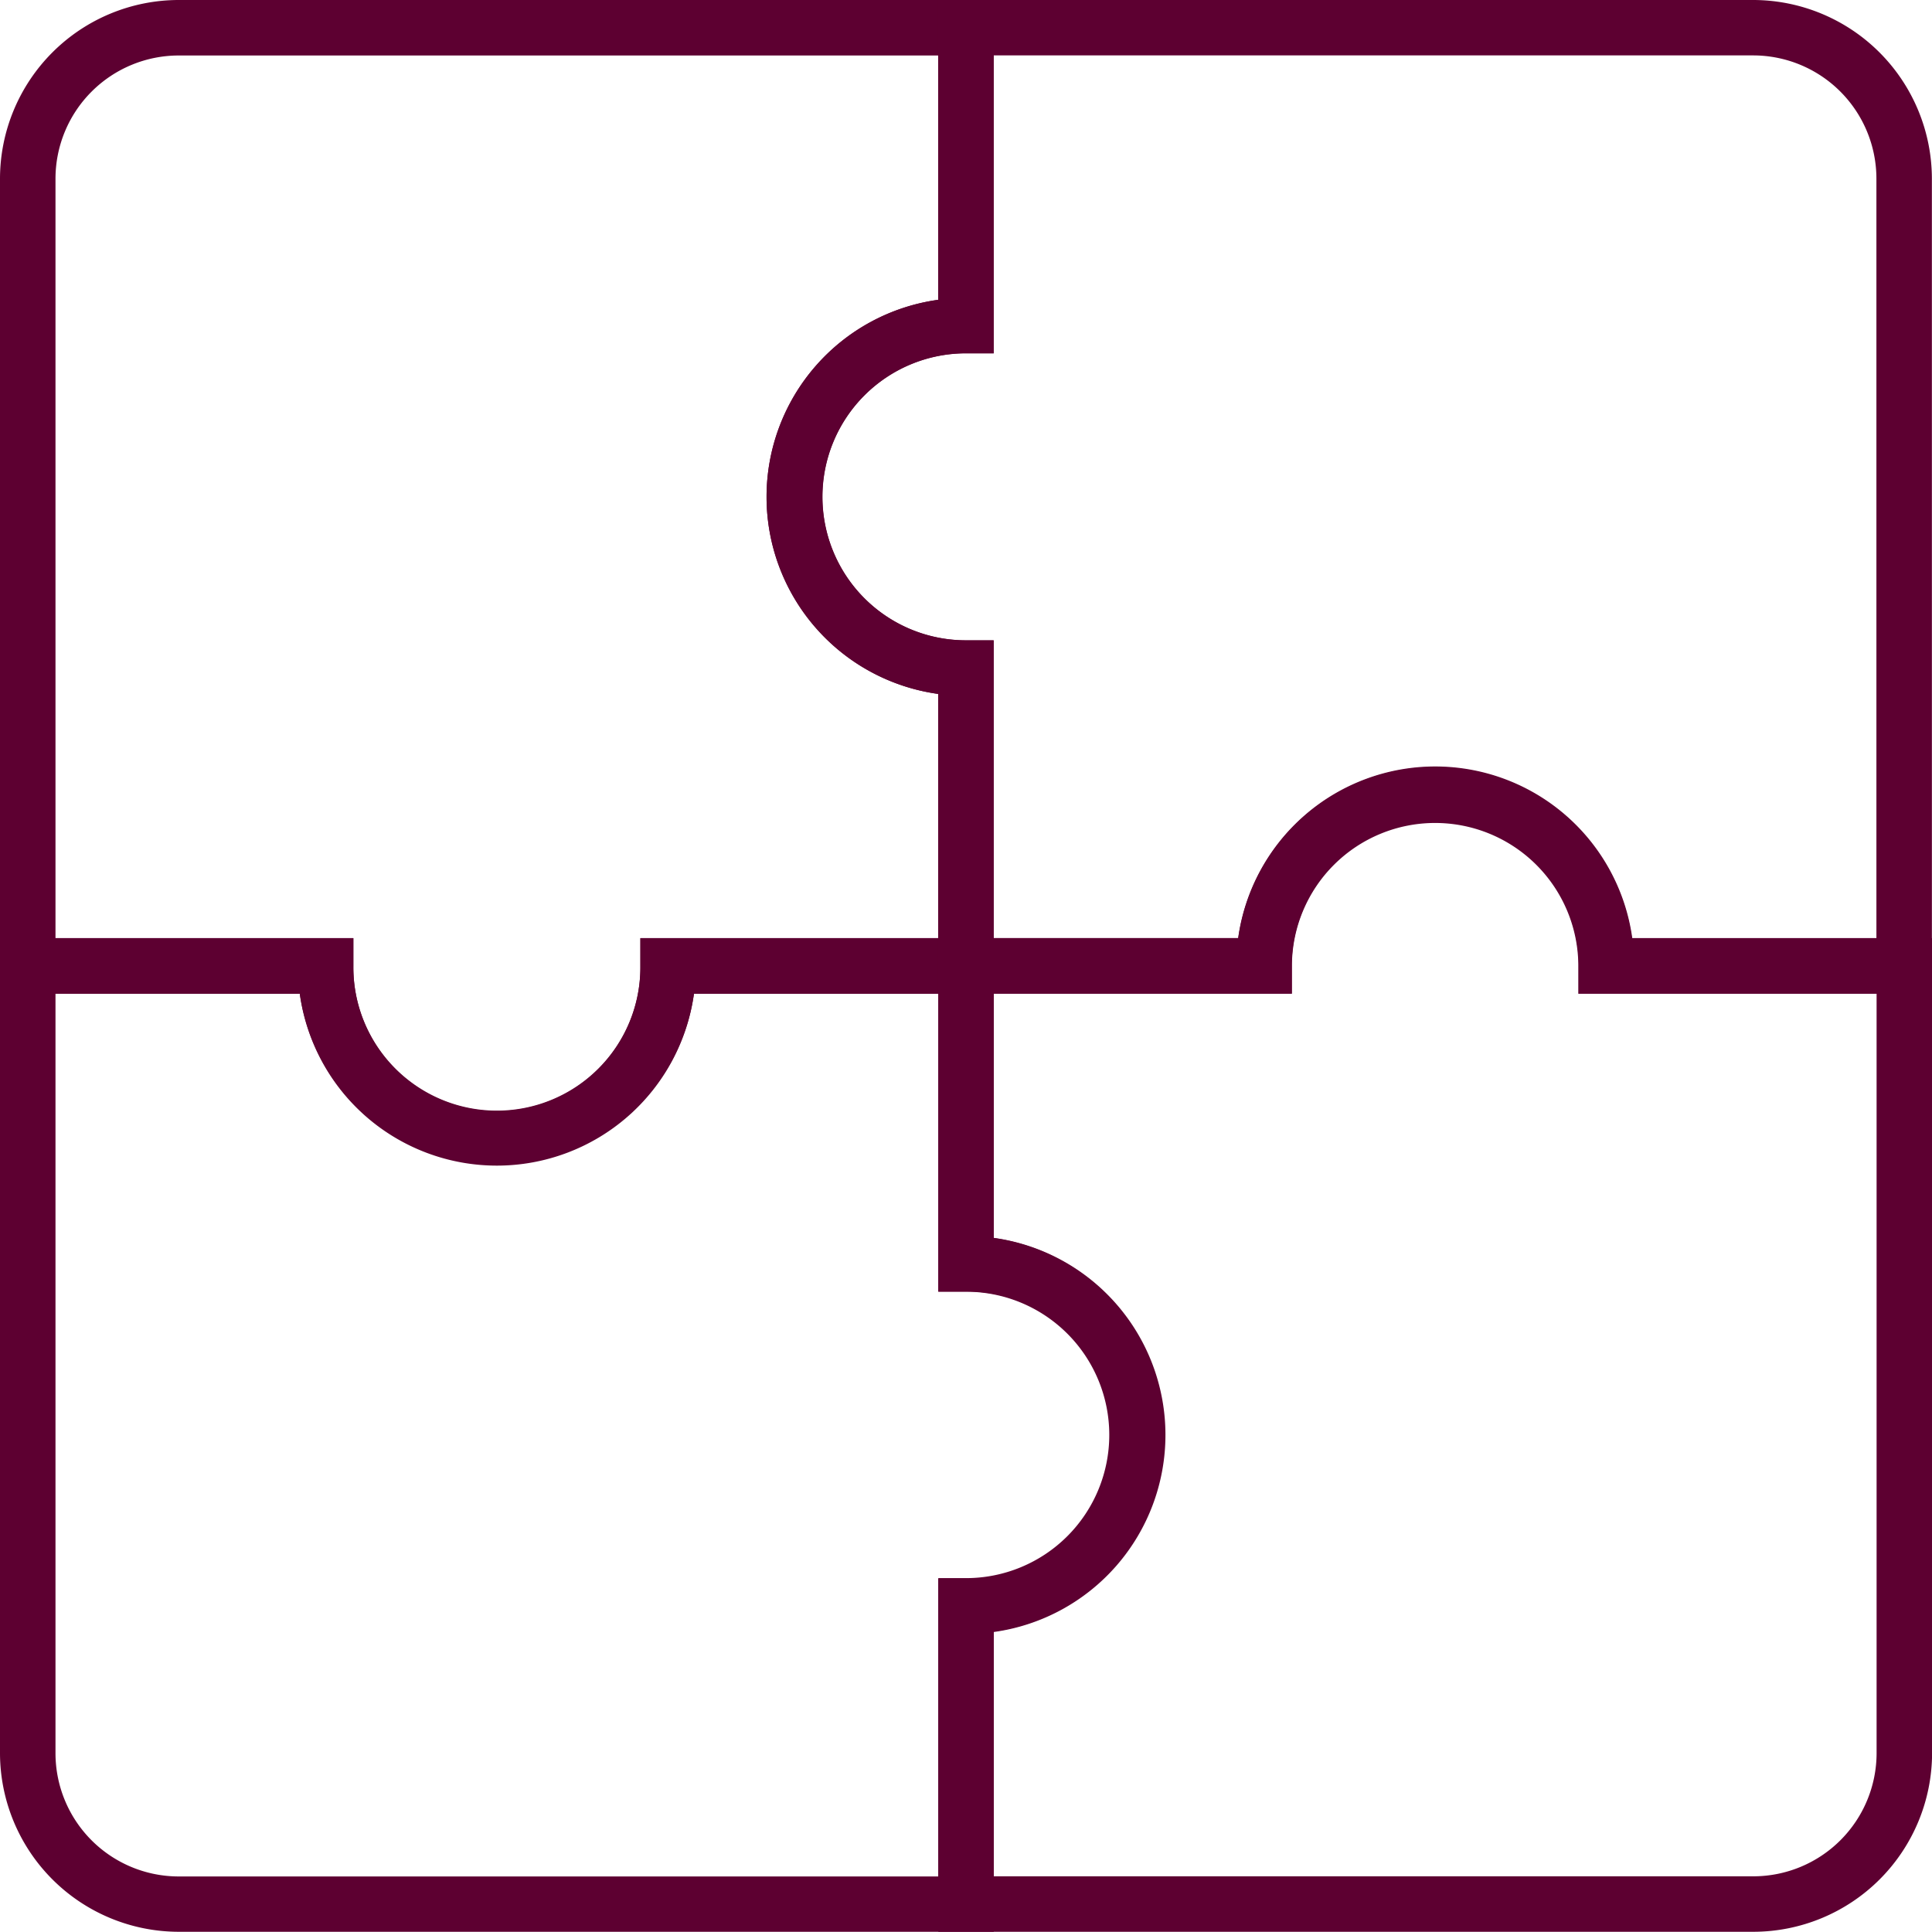
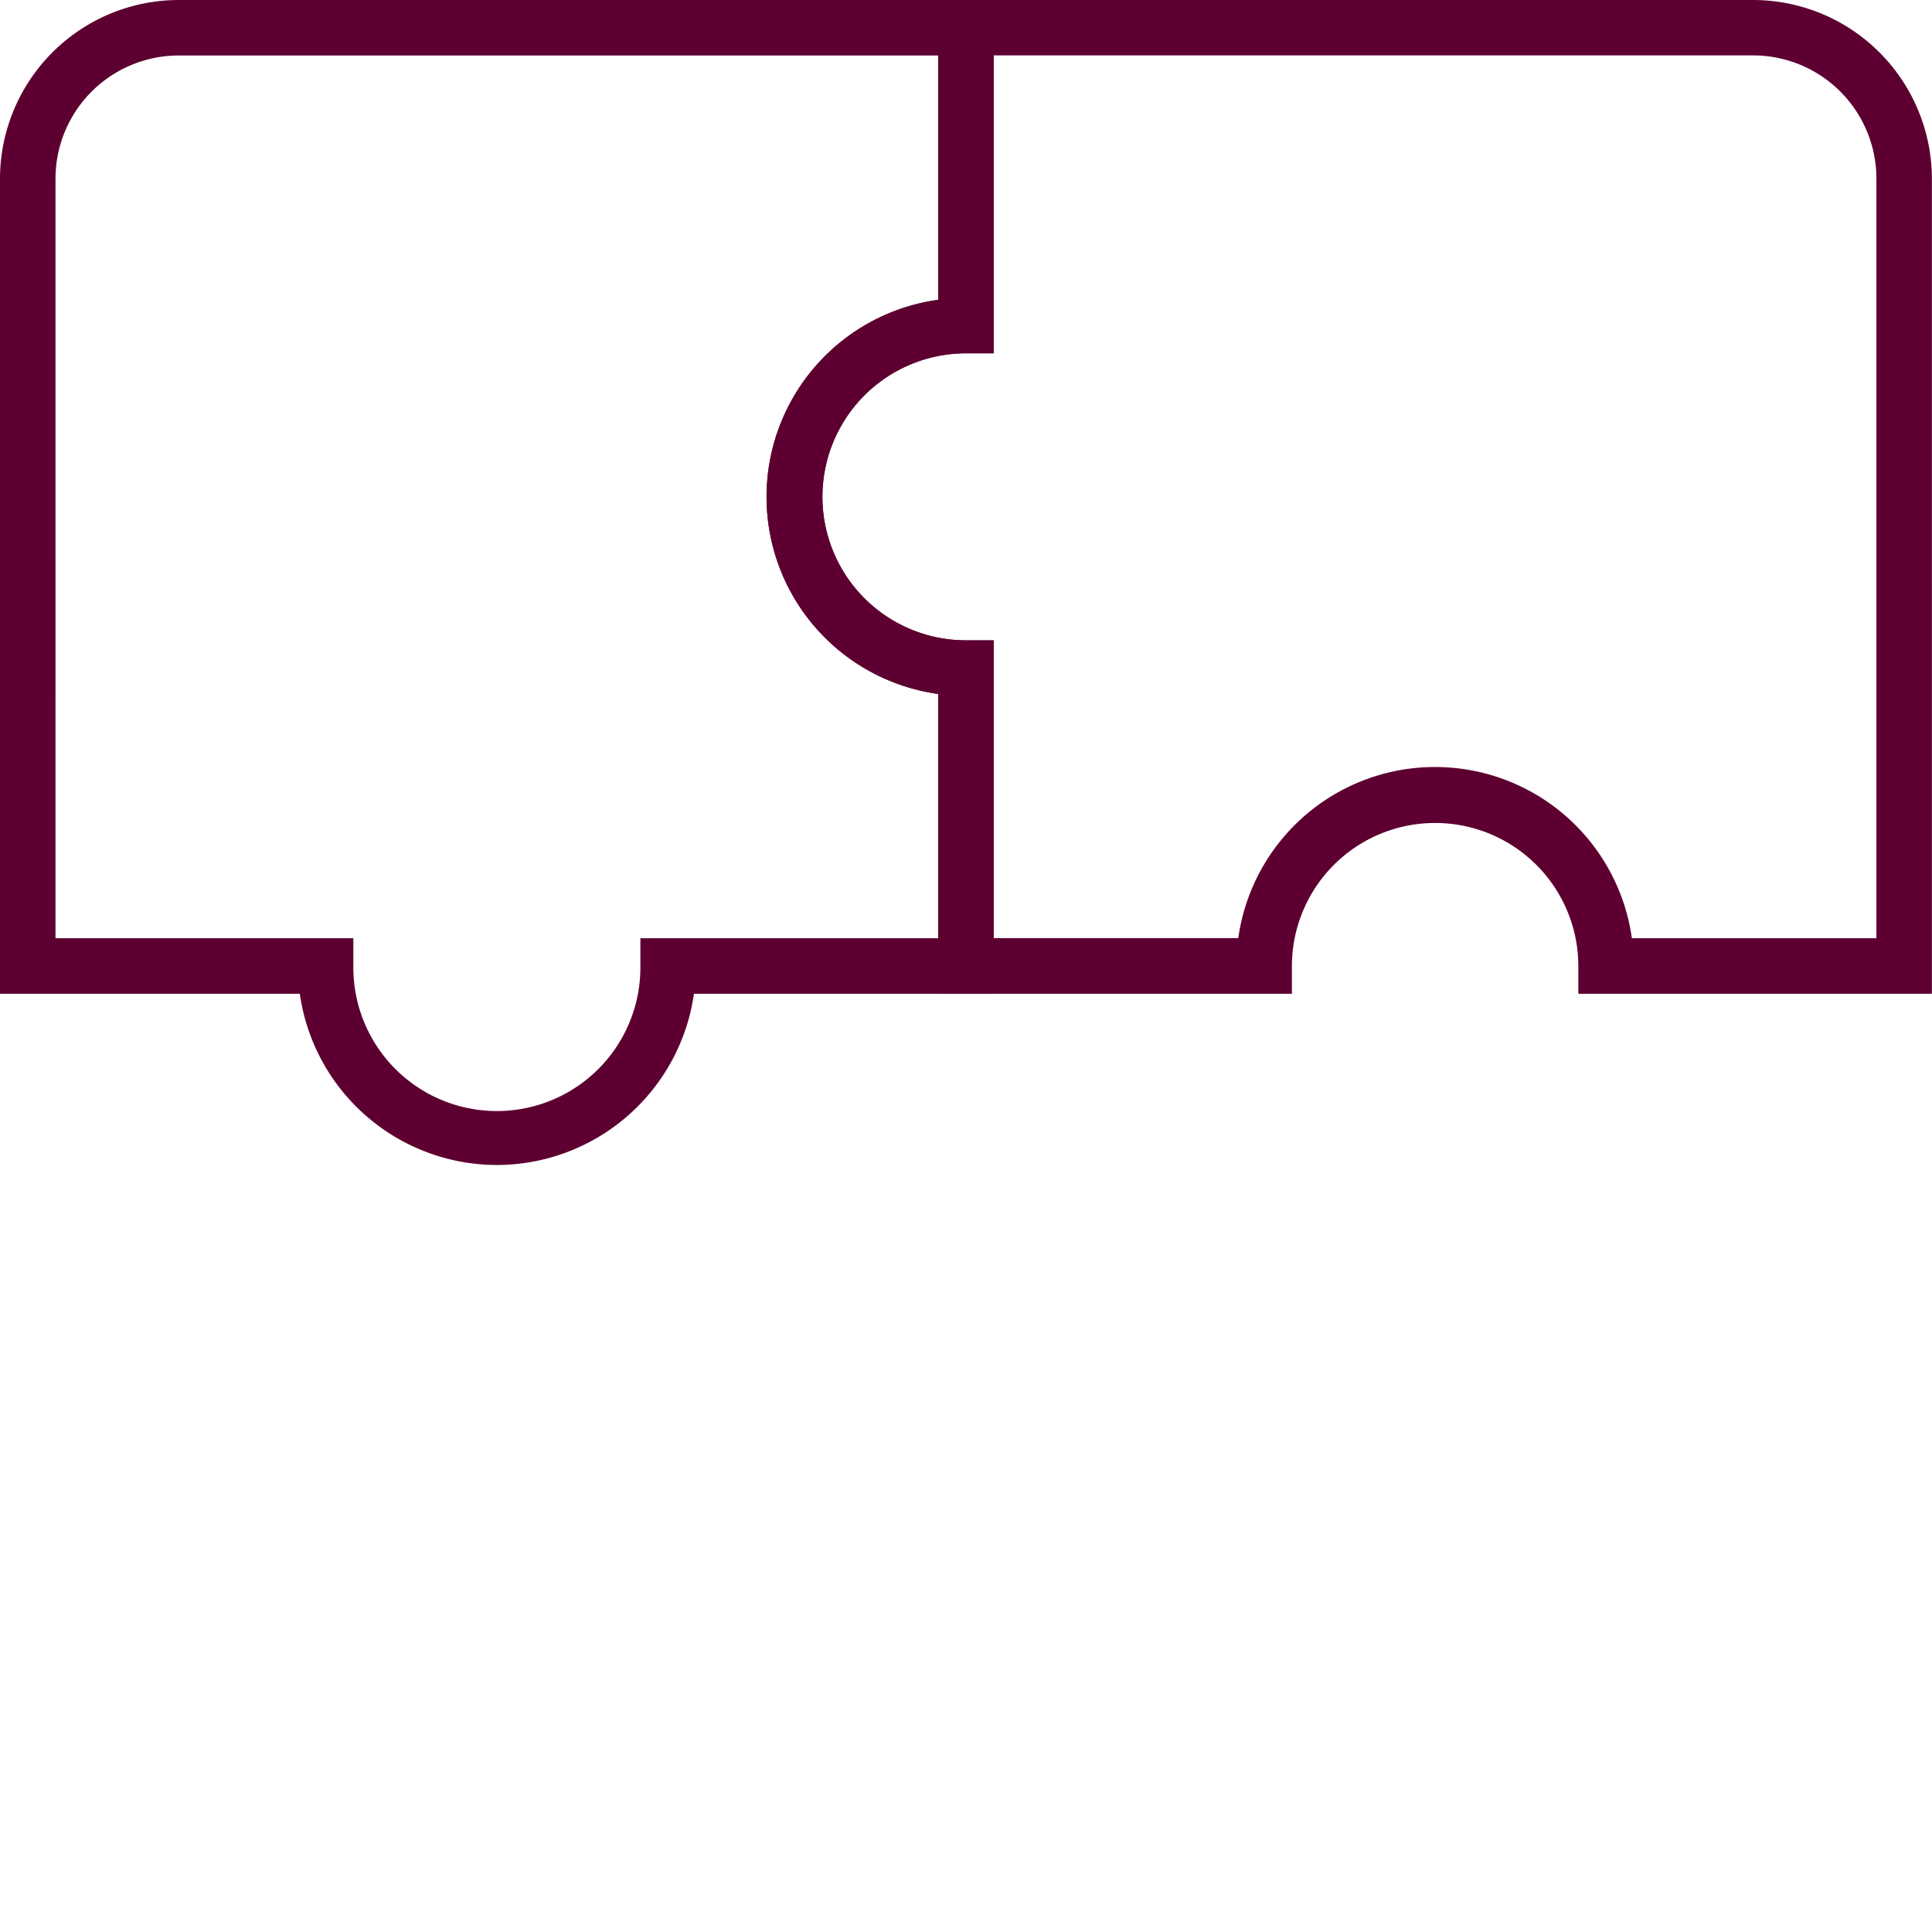
<svg xmlns="http://www.w3.org/2000/svg" width="117.505" height="117.492" viewBox="0 0 117.505 117.492">
  <g id="Grupo_83" data-name="Grupo 83" transform="translate(-1354.76 -4583.582)">
    <g id="Grupo_79" data-name="Grupo 79">
      <path id="Trazado_208" data-name="Trazado 208" d="M1384.98,4654.437a12.12,12.12,0,0,1-11.986-10.415H1354.76v-49.57a10.882,10.882,0,0,1,10.87-10.87h49.57v21.491h-1.688a8.728,8.728,0,0,0,0,17.457h1.688v21.492h-18.234A12.121,12.121,0,0,1,1384.98,4654.437Zm-26.845-13.79h18.116v1.687a8.729,8.729,0,1,0,17.457,0v-1.687h18.117v-14.859a12.1,12.1,0,0,1,0-23.972v-14.859H1365.63a7.5,7.5,0,0,0-7.495,7.5Z" fill="#5d0031" />
    </g>
    <g id="Grupo_80" data-name="Grupo 80">
-       <path id="Trazado_209" data-name="Trazado 209" d="M1415.2,4701.074h-49.57a10.882,10.882,0,0,1-10.87-10.87v-49.569h21.492v1.778a8.728,8.728,0,0,0,17.456-.019v-1.759H1415.2v18.234a12.1,12.1,0,0,1,0,23.972Zm-57.065-57.065v46.2a7.5,7.5,0,0,0,7.495,7.5h46.195v-18.117h1.687a8.729,8.729,0,1,0,0-17.457h-1.687v-18.117h-14.857a12.1,12.1,0,0,1-23.976,0Z" fill="#5d0031" />
-     </g>
+       </g>
    <g id="Grupo_81" data-name="Grupo 81">
-       <path id="Trazado_210" data-name="Trazado 210" d="M1461.4,4701.074h-49.57v-21.51h1.687a8.709,8.709,0,1,0,0-17.419h-1.687v-21.51h18.235a12.1,12.1,0,0,1,23.97,0h18.235V4690.2A10.883,10.883,0,0,1,1461.4,4701.074Zm-46.2-3.374h46.2a7.5,7.5,0,0,0,7.495-7.5v-46.2h-18.116v-1.686a8.728,8.728,0,0,0-17.456,0v1.686H1415.2v14.879a12.085,12.085,0,0,1,0,23.934Z" fill="#5d0031" />
-     </g>
+       </g>
    <g id="Grupo_82" data-name="Grupo 82">
      <path id="Trazado_211" data-name="Trazado 211" d="M1472.259,4644.022h-21.505v-1.779a8.71,8.71,0,0,0-17.419.019v1.76h-21.517v-18.235a12.1,12.1,0,0,1,0-23.97v-18.235h49.569a10.883,10.883,0,0,1,10.871,10.87Zm-18.245-3.375h14.87v-46.195a7.5,7.5,0,0,0-7.5-7.5h-46.194v18.116h-1.687a8.728,8.728,0,0,0,0,17.456h1.687v18.116h14.882a12.086,12.086,0,0,1,23.938,0Z" fill="#5d0031" />
    </g>
  </g>
</svg>